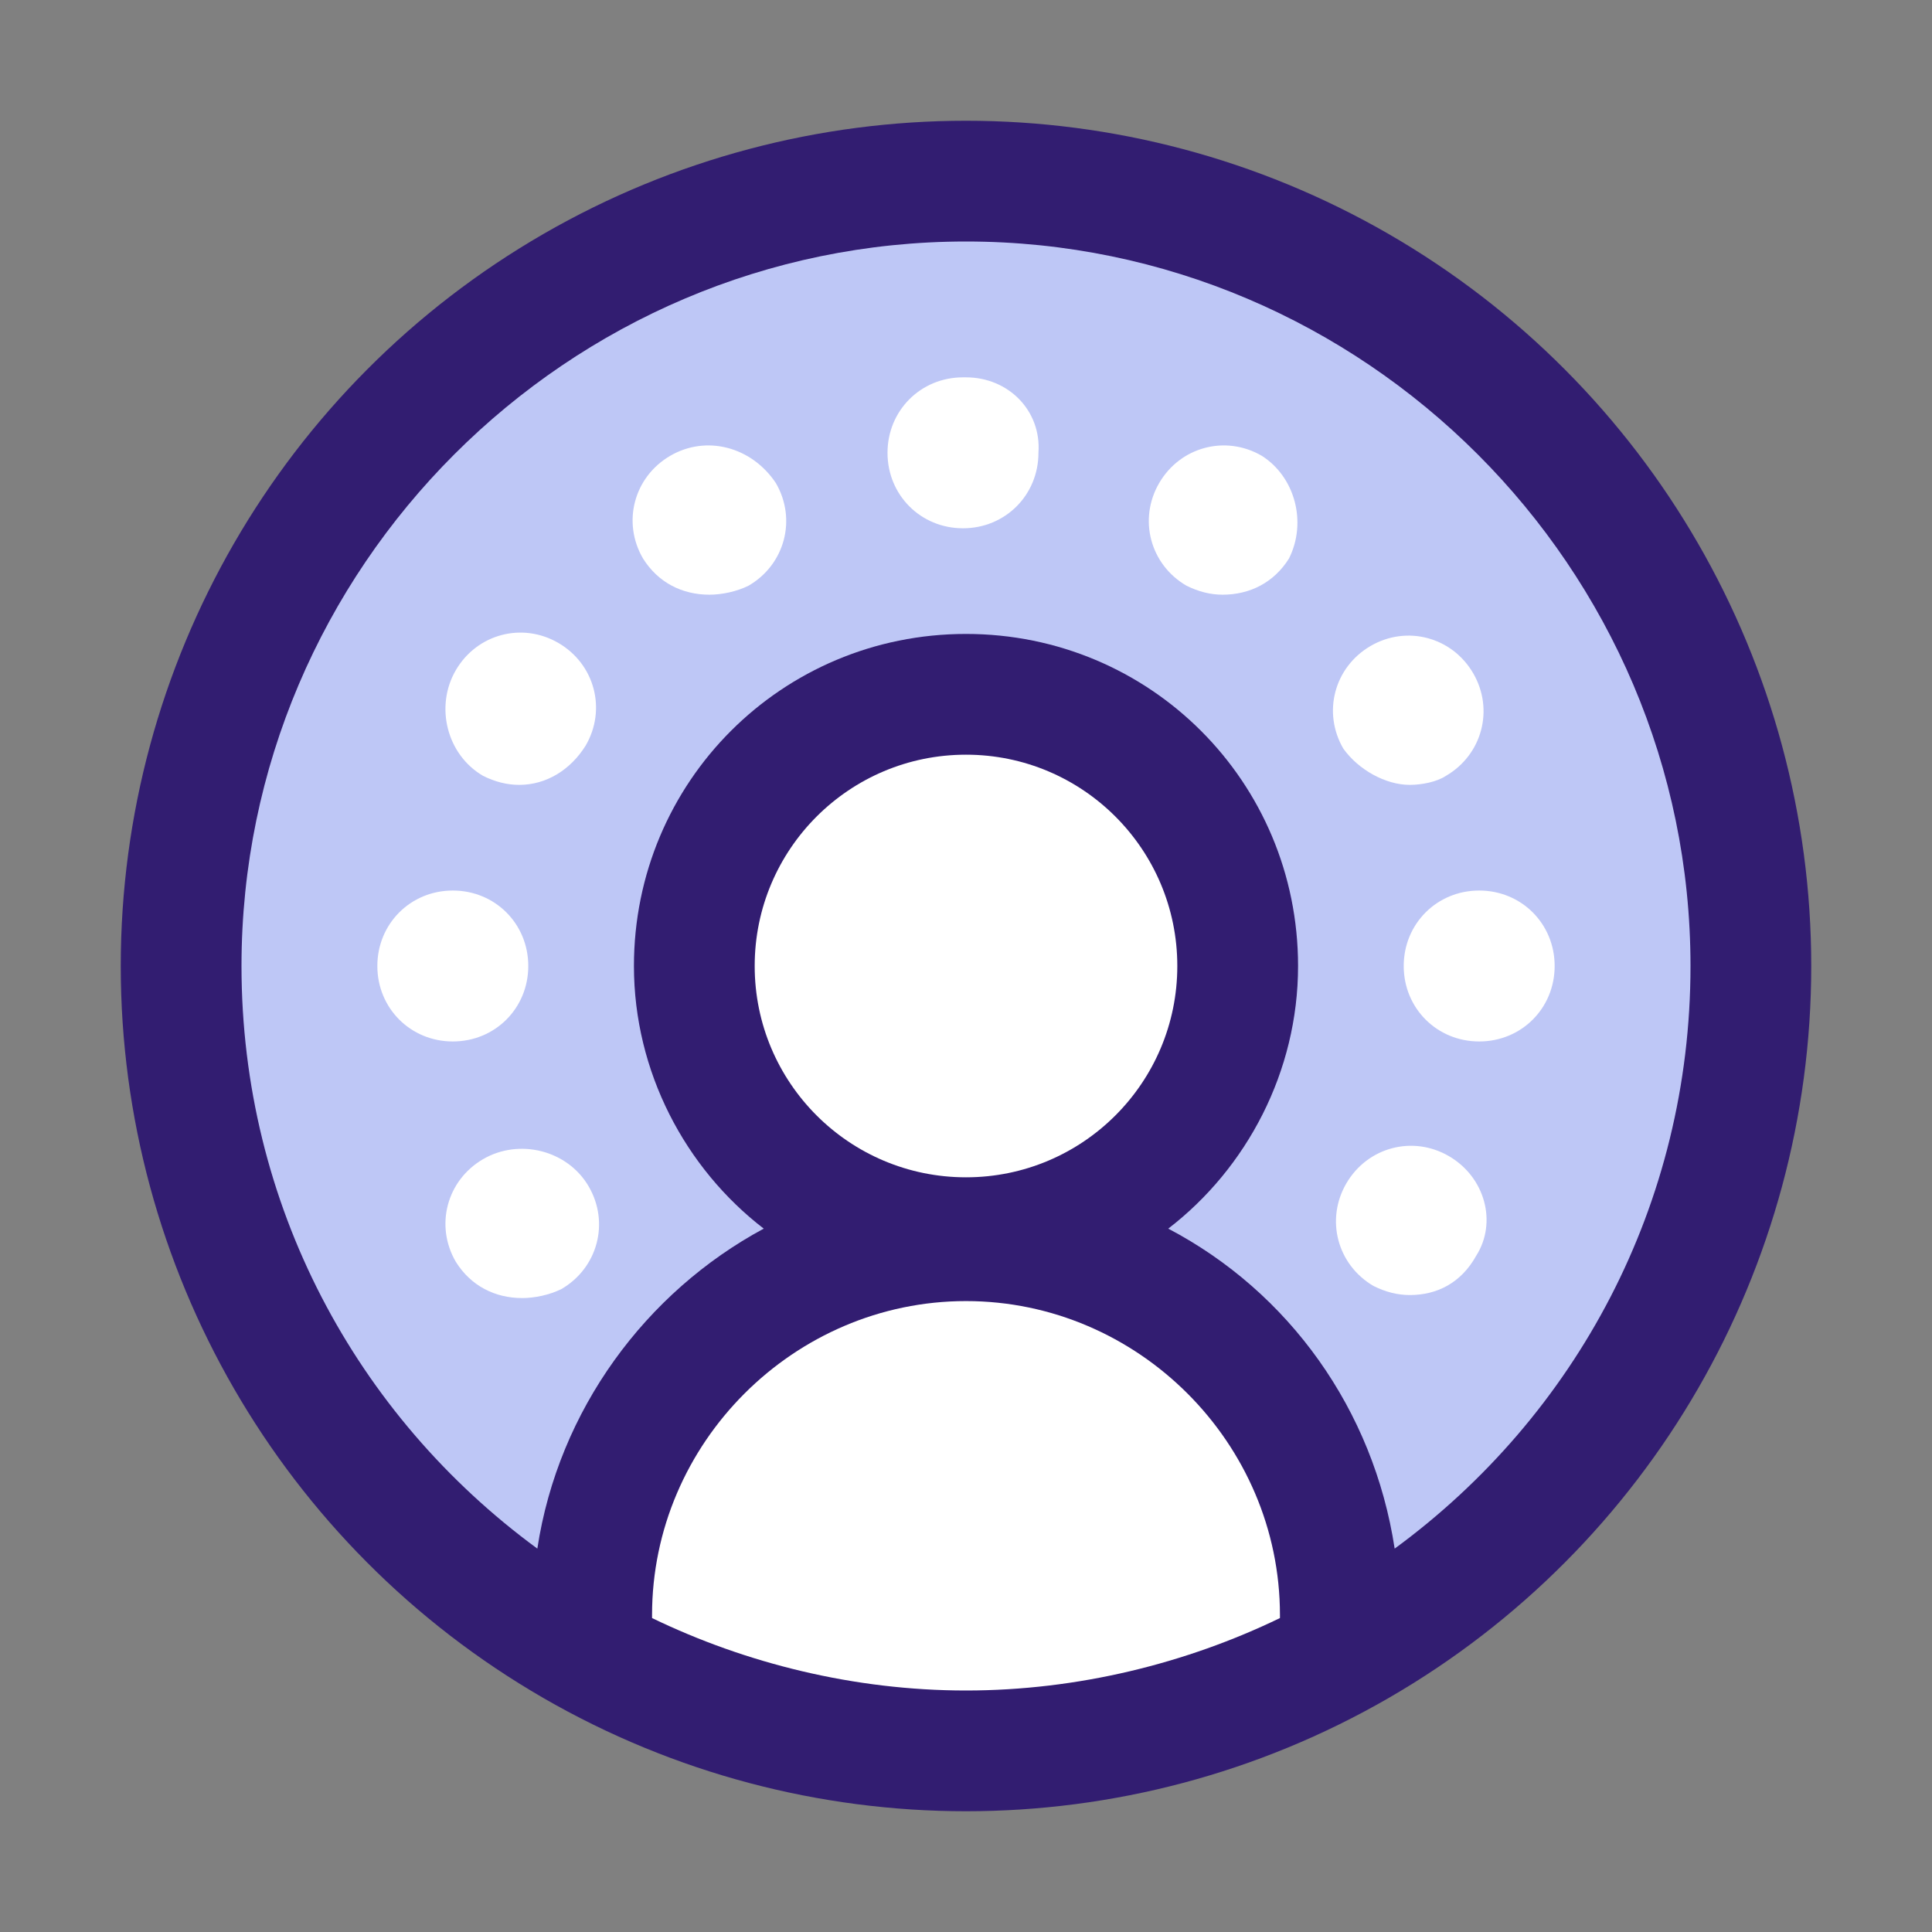
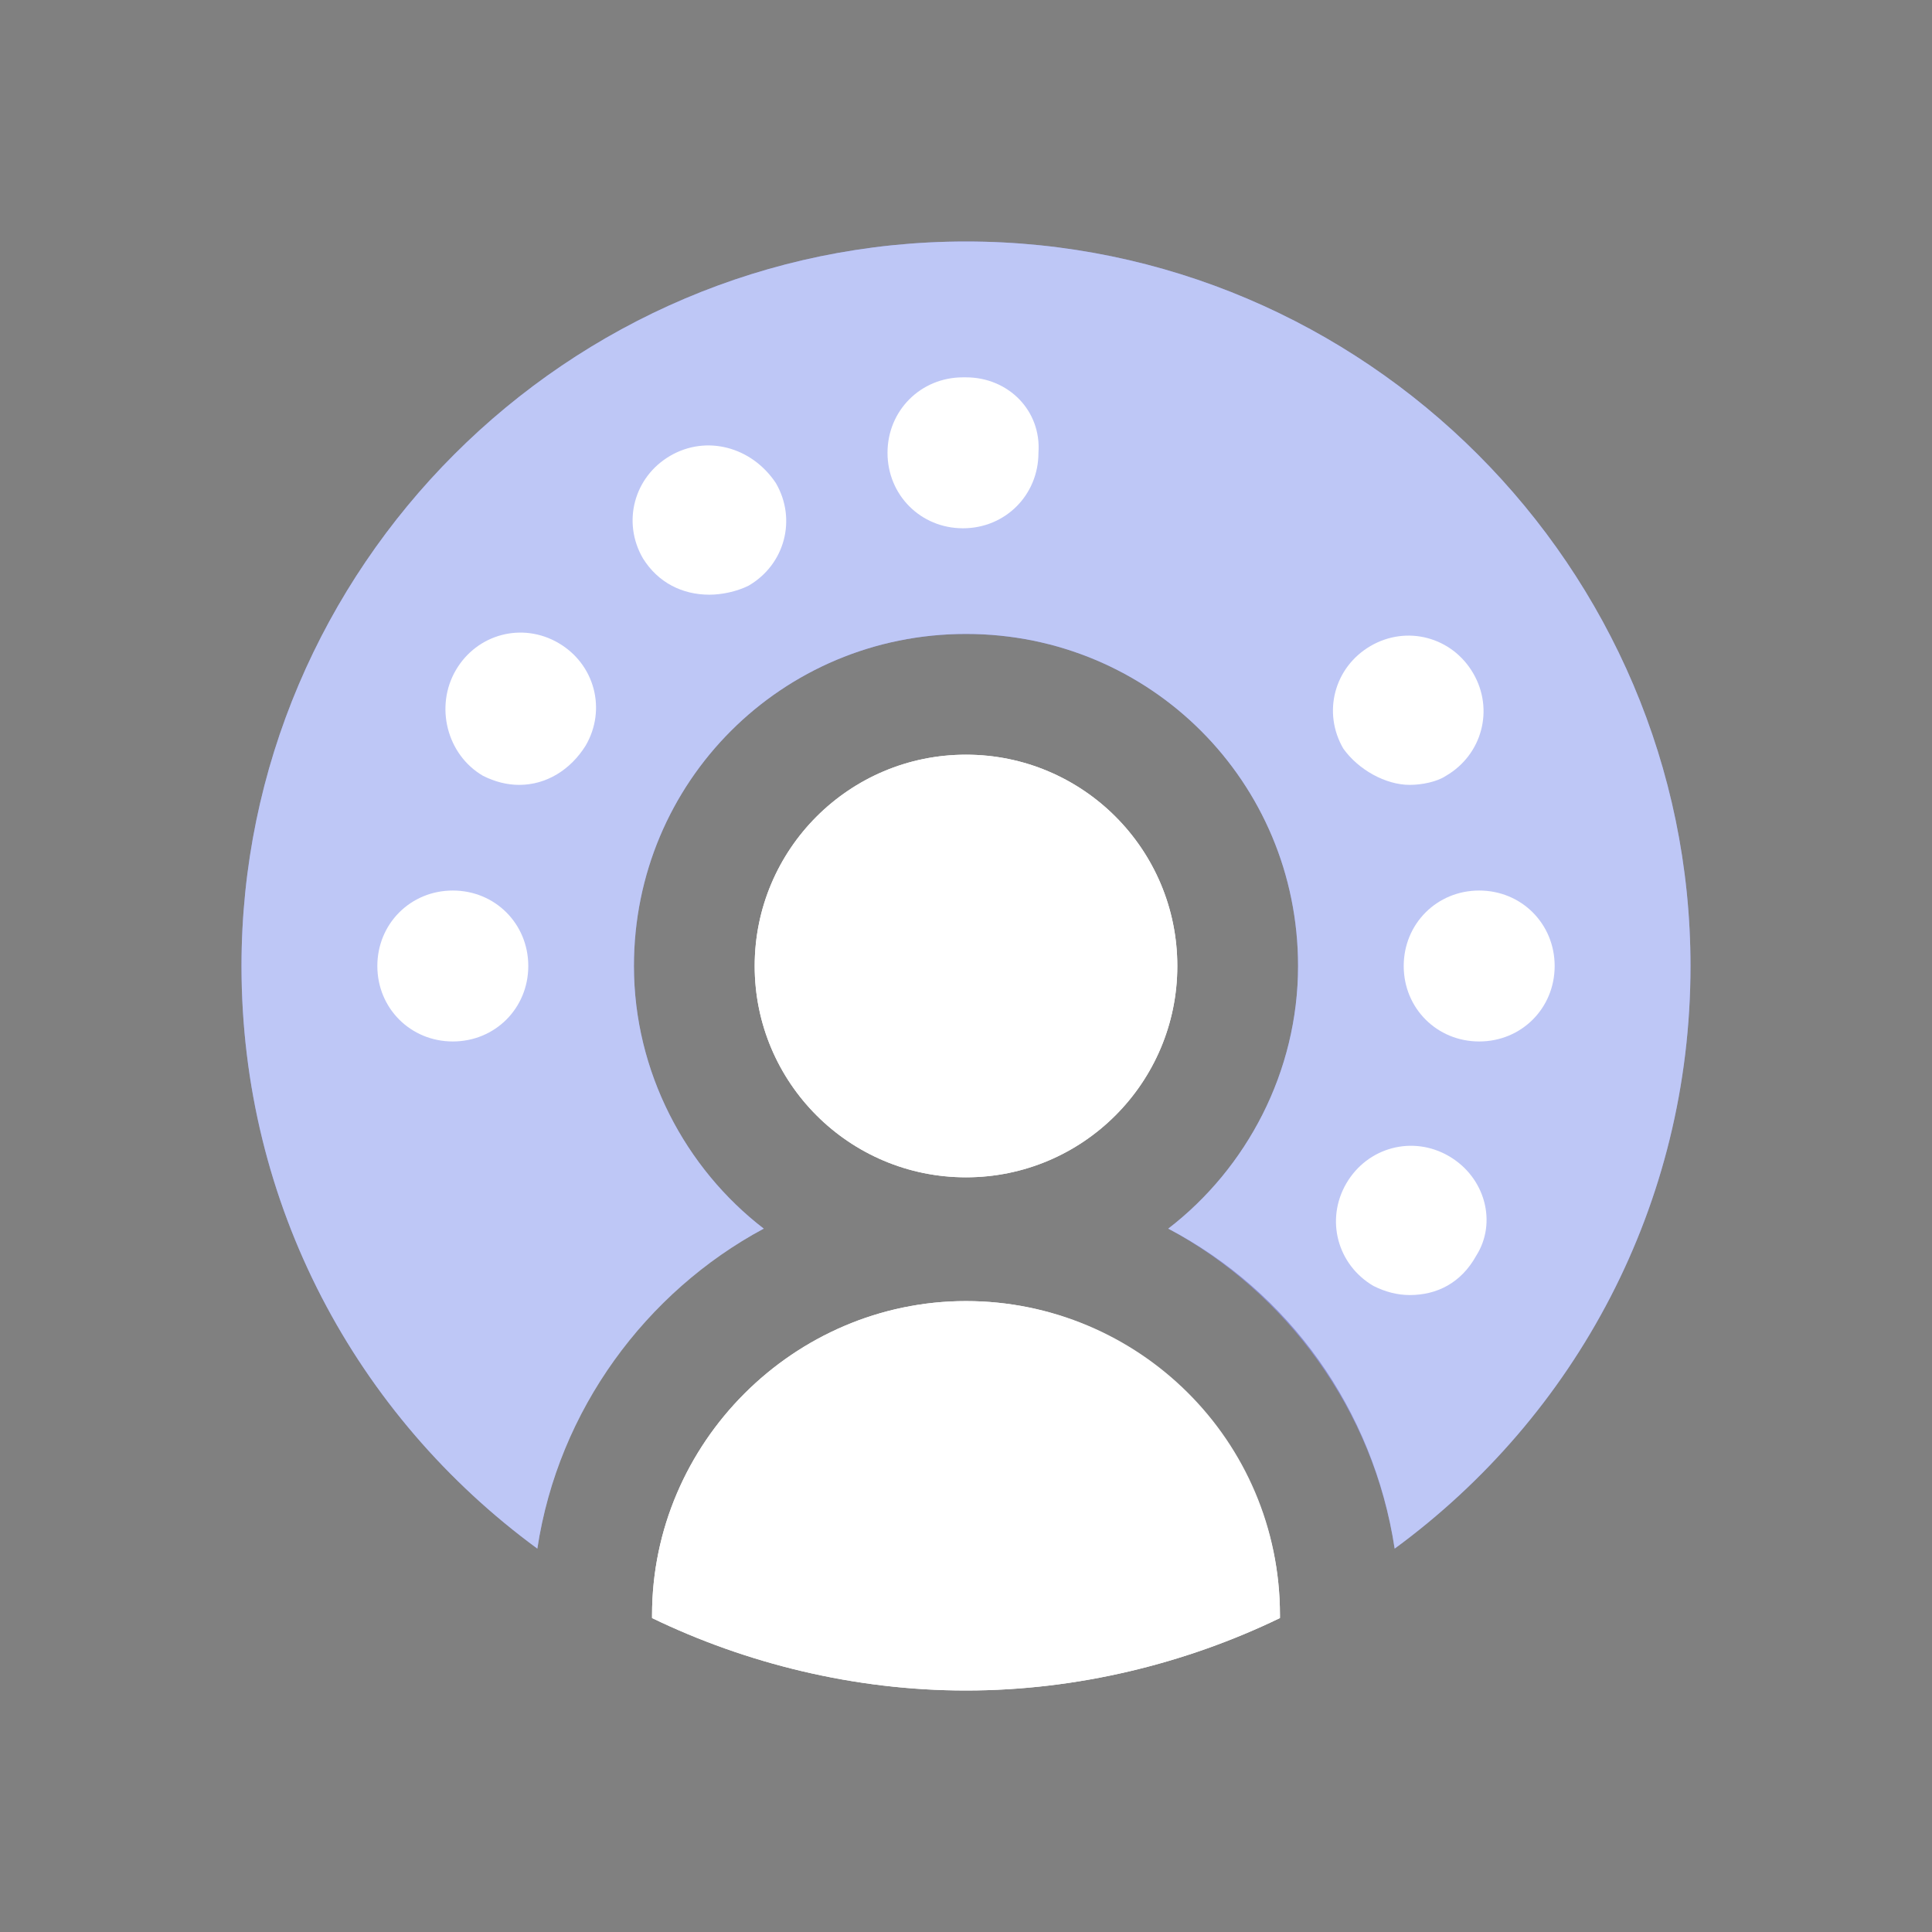
<svg xmlns="http://www.w3.org/2000/svg" xml:space="preserve" style="enable-background:new 0 0 64 64;" viewBox="0 0 64 64" y="0px" x="0px" version="1.1">
  <rect x="0" y="0" width="64" height="64" fill="#808080" stroke="none" />
  <style type="text/css">
	.st0{fill:#8A8ED1;}
	.st1{fill:#FFFFFF;}
	.st2{fill:#321D71;}
	.st3{fill:#BEC7F6;}
</style>
  <g id="icon">
    <title>social-studio-day2</title>
    <g>
      <path d="M32,8C18.8,8,8,18.8,8,32c0,7.9,3.8,14.9,9.8,19.3c0.7-4.6,3.5-8.5,7.5-10.6c-2.6-2-4.3-5.2-4.3-8.7    c0-6.1,4.9-11,11-11s11,4.9,11,11c0,3.5-1.7,6.7-4.3,8.7c3.9,2.1,6.8,6,7.5,10.6C52.2,46.9,56,39.9,56,32C56,18.8,45.2,8,32,8z" class="st0" />
      <path d="M15.1,22.3c0.7-1.2,2.2-1.6,3.4-0.9c1.2,0.7,1.6,2.2,0.9,3.4h0c-0.5,0.8-1.3,1.3-2.2,1.3    c-0.4,0-0.9-0.1-1.2-0.3C14.8,25,14.4,23.5,15.1,22.3z" class="st0" />
-       <path d="M12.5,32.1c0-1.4,1.1-2.5,2.5-2.5c1.4,0,2.5,1.1,2.5,2.5c0,1.4-1.1,2.5-2.5,2.5h0    C13.6,34.5,12.5,33.4,12.5,32.1z" class="st0" />
      <path d="M18.5,42.7c-0.4,0.2-0.8,0.3-1.3,0.3c-0.9,0-1.7-0.5-2.2-1.2c-0.7-1.2-0.3-2.7,0.9-3.4    c1.2-0.7,2.7-0.3,3.4,0.9C20.1,40.5,19.7,42,18.5,42.7z" class="st0" />
      <path d="M24.7,19.5c-0.4,0.2-0.8,0.3-1.3,0.3c-0.9,0-1.7-0.4-2.2-1.2c-0.7-1.2-0.3-2.7,0.9-3.4    c1.2-0.7,2.7-0.3,3.4,0.9C26.3,17.2,25.9,18.8,24.7,19.5z" class="st0" />
      <path d="M32,17.5C32,17.5,32,17.5,32,17.5C32,17.5,31.9,17.5,32,17.5C31.9,17.5,31.9,17.5,32,17.5    c-1.5,0-2.6-1.1-2.6-2.5c0-1.4,1.1-2.5,2.5-2.5c0,0,0,0,0,0c0,0,0,0,0,0c0,0,0,0,0,0c1.4,0,2.5,1.1,2.5,2.5    C34.5,16.4,33.4,17.5,32,17.5z" class="st0" />
      <path d="M42.7,18.5c-0.5,0.8-1.3,1.2-2.2,1.2c-0.4,0-0.9-0.1-1.2-0.3c-1.2-0.7-1.6-2.2-0.9-3.4    c0.7-1.2,2.2-1.6,3.4-0.9C42.9,15.8,43.3,17.3,42.7,18.5z" class="st0" />
      <path d="M45.5,21.3c1.2-0.7,2.7-0.3,3.4,0.9c0.7,1.2,0.3,2.7-0.9,3.4c-0.4,0.2-0.8,0.3-1.2,0.3    c-0.9,0-1.7-0.4-2.2-1.2C43.9,23.5,44.3,22,45.5,21.3z" class="st0" />
      <path d="M48.9,41.7c-0.5,0.8-1.3,1.3-2.2,1.3c-0.4,0-0.9-0.1-1.2-0.3c-1.2-0.7-1.6-2.2-0.9-3.4    c0.7-1.2,2.2-1.6,3.4-0.9C49.2,39,49.6,40.5,48.9,41.7z" class="st0" />
      <path d="M49,34.5c-1.4,0-2.5-1.1-2.5-2.5c0-1.4,1.1-2.5,2.5-2.5s2.5,1.1,2.5,2.5C51.5,33.4,50.4,34.5,49,34.5z" class="st0" />
      <circle r="7" cy="32" cx="32" class="st1" />
      <path d="M32,43.1c-5.7,0-10.4,4.7-10.4,10.4v0.1C24.7,55.1,28.3,56,32,56c3.7,0,7.3-0.9,10.4-2.4v-0.1    C42.4,47.7,37.7,43.1,32,43.1z" class="st1" />
-       <circle r="28" cy="32" cx="32" class="st2" />
      <path d="M42.4,53.6C39.3,55.1,35.7,56,32,56c-3.7,0-7.3-0.9-10.4-2.4v-0.1c0-5.7,4.7-10.4,10.4-10.4    s10.4,4.7,10.4,10.4V53.6z" class="st1" />
      <circle r="7" cy="32" cx="32" class="st1" />
      <path d="M46.2,51.3c-0.7-4.6-3.5-8.5-7.5-10.6c2.6-2,4.3-5.2,4.3-8.7c0-6.1-4.9-11-11-11s-11,4.9-11,11    c0,3.5,1.7,6.7,4.3,8.7c-3.9,2.1-6.8,6-7.5,10.6C11.8,46.9,8,39.9,8,32C8,18.8,18.8,8,32,8s24,10.8,24,24    C56,39.9,52.2,46.9,46.2,51.3z" class="st3" />
-       <path d="M41.8,15.1c-1.2-0.7-2.7-0.3-3.4,0.9c-0.7,1.2-0.3,2.7,0.9,3.4c0.4,0.2,0.8,0.3,1.2,0.3    c0.9,0,1.7-0.4,2.2-1.2C43.3,17.3,42.9,15.8,41.8,15.1z" class="st1" />
      <path d="M15,34.5c1.4,0,2.5-1.1,2.5-2.5c0-1.4-1.1-2.5-2.5-2.5c-1.4,0-2.5,1.1-2.5,2.5C12.5,33.4,13.6,34.5,15,34.5    L15,34.5z" class="st1" />
      <path d="M46.7,26c0.4,0,0.9-0.1,1.2-0.3c1.2-0.7,1.6-2.2,0.9-3.4c-0.7-1.2-2.2-1.6-3.4-0.9c-1.2,0.7-1.6,2.2-0.9,3.4    C45,25.5,45.9,26,46.7,26z" class="st1" />
      <path d="M16,25.7c0.4,0.2,0.8,0.3,1.2,0.3c0.9,0,1.7-0.5,2.2-1.3h0c0.7-1.2,0.3-2.7-0.9-3.4c-1.2-0.7-2.7-0.3-3.4,0.9    S14.8,25,16,25.7z" class="st1" />
      <path d="M48,38.3c-1.2-0.7-2.7-0.3-3.4,0.9c-0.7,1.2-0.3,2.7,0.9,3.4c0.4,0.2,0.8,0.3,1.2,0.3c0.9,0,1.7-0.4,2.2-1.3    C49.6,40.5,49.2,39,48,38.3z" class="st1" />
      <path d="M49,29.5c-1.4,0-2.5,1.1-2.5,2.5c0,1.4,1.1,2.5,2.5,2.5s2.5-1.1,2.5-2.5C51.5,30.6,50.4,29.5,49,29.5z" class="st1" />
      <path d="M32,12.5C32,12.5,32,12.5,32,12.5C32,12.5,32,12.5,32,12.5c-0.1,0-0.1,0-0.1,0c-1.4,0-2.5,1.1-2.5,2.5    c0,1.4,1.1,2.5,2.5,2.5c0,0,0,0,0,0c0,0,0,0,0,0c0,0,0,0,0,0c1.4,0,2.5-1.1,2.5-2.5C34.5,13.6,33.4,12.5,32,12.5z" class="st1" />
      <path d="M22.2,15.1c-1.2,0.7-1.6,2.2-0.9,3.4c0.5,0.8,1.3,1.2,2.2,1.2c0.4,0,0.9-0.1,1.3-0.3c1.2-0.7,1.6-2.2,0.9-3.4    C24.9,14.8,23.4,14.4,22.2,15.1z" class="st1" />
-       <path d="M16,38.4c-1.2,0.7-1.6,2.2-0.9,3.4c0.5,0.8,1.3,1.2,2.2,1.2c0.4,0,0.9-0.1,1.3-0.3c1.2-0.7,1.6-2.2,0.9-3.4    C18.8,38.1,17.2,37.7,16,38.4z" class="st1" />
    </g>
  </g>
  <g id="Swatches">
</g>
</svg>